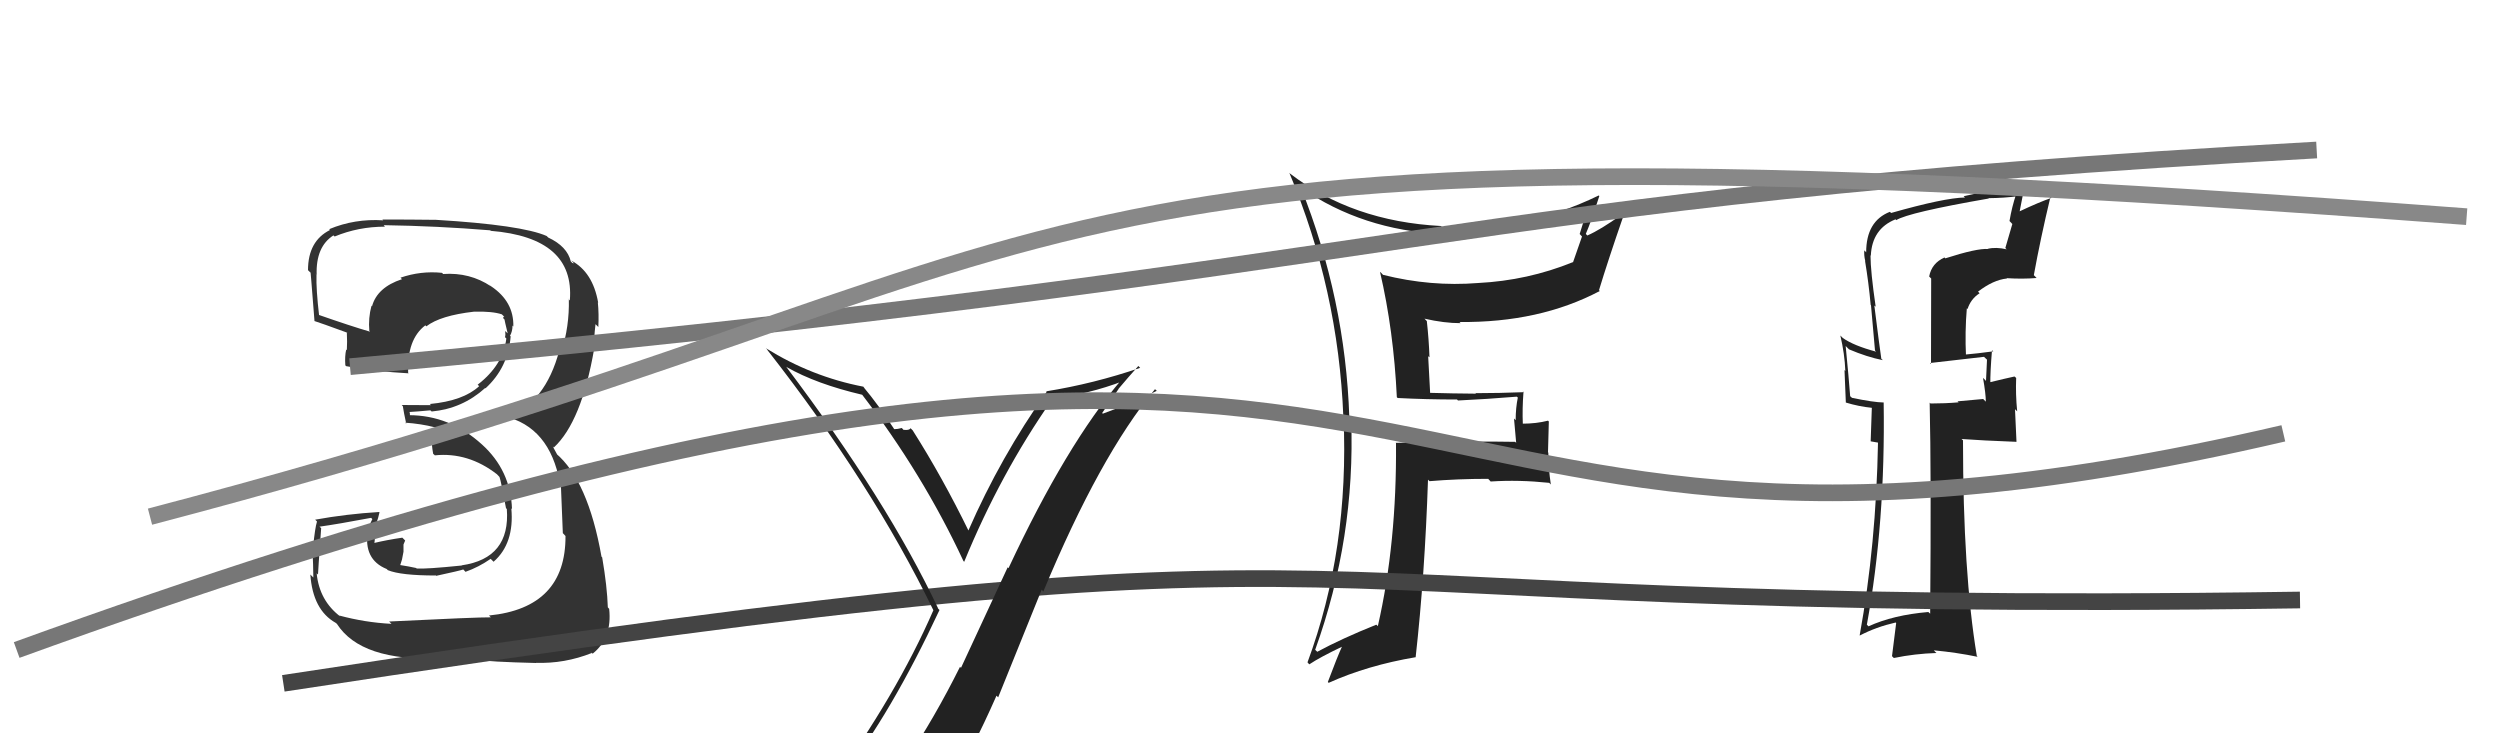
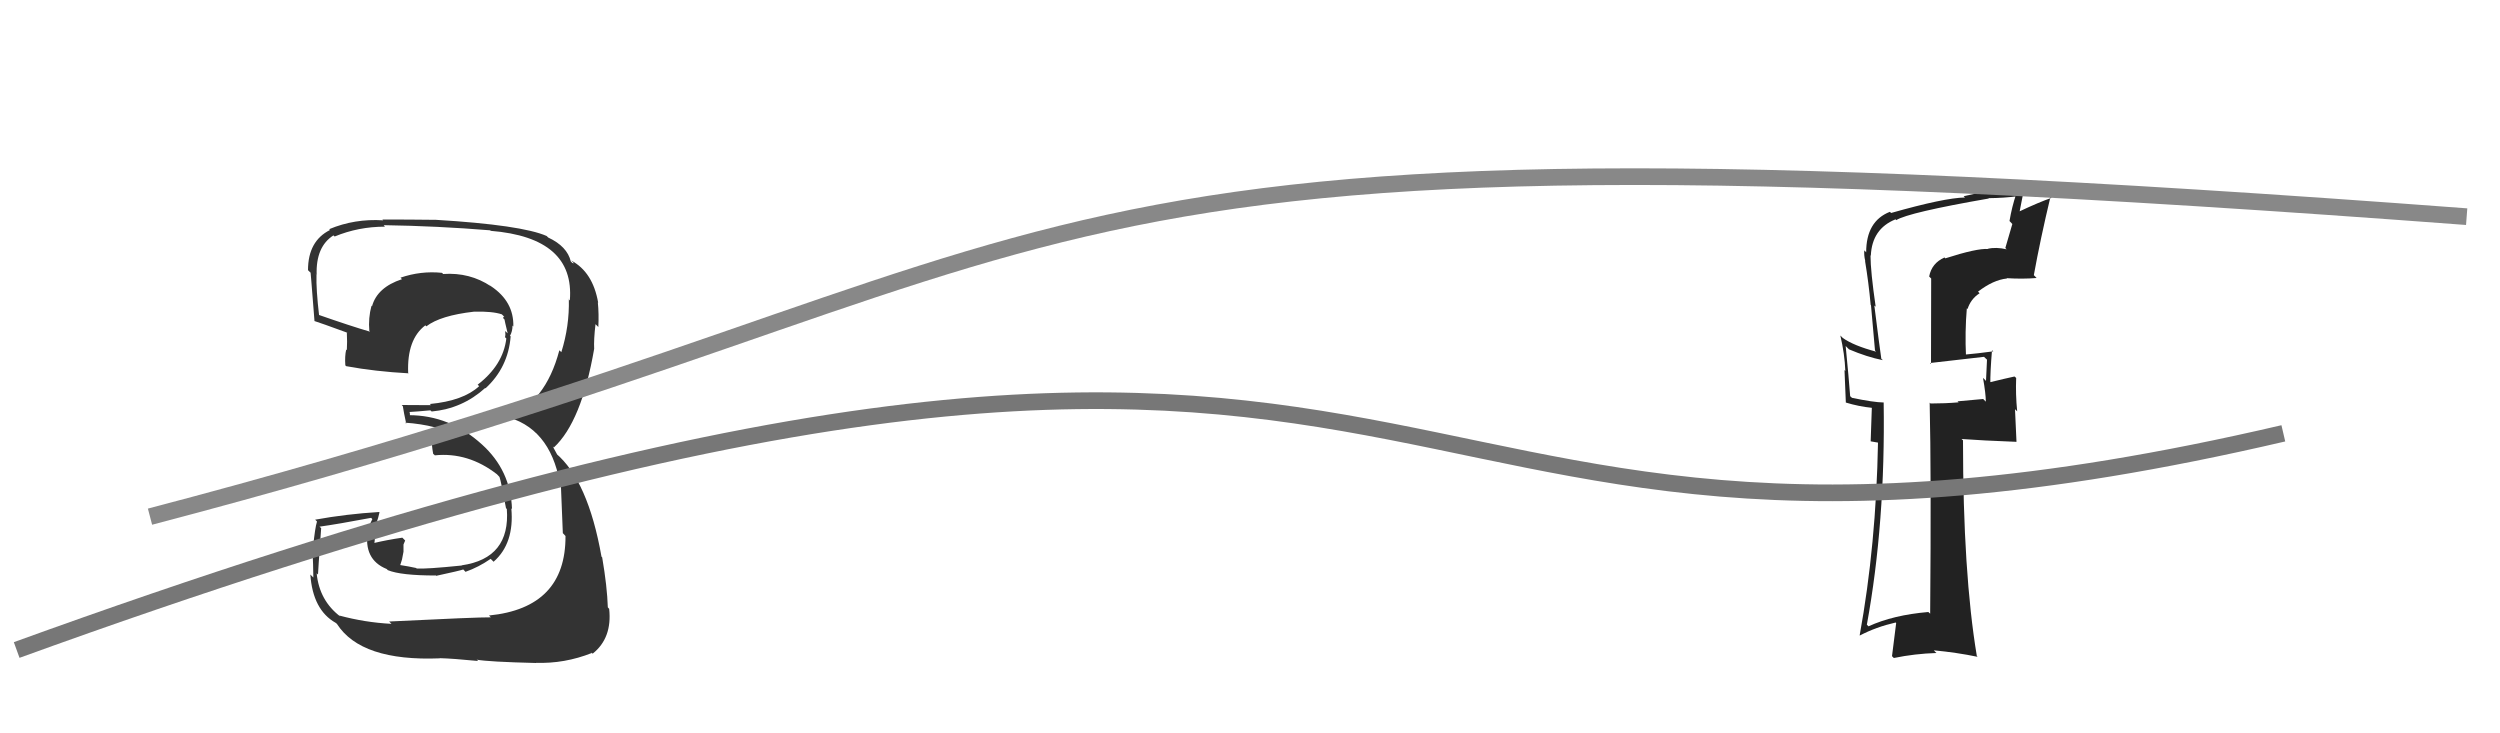
<svg xmlns="http://www.w3.org/2000/svg" width="150" height="44" viewBox="0,0,150,44">
-   <path fill="#333" d="M23.49 37.43L23.48 37.43L23.48 37.43Q21.91 37.35 20.35 36.93L20.34 36.91L20.43 37.00Q19.16 36.04 19.00 34.40L19.10 34.49L19.08 34.47Q19.08 34.32 19.27 31.69L19.27 31.69L19.17 31.60Q20.25 31.45 22.27 31.07L22.34 31.15L22.03 31.79L22.07 31.83Q21.79 33.57 23.20 34.14L23.30 34.24L23.27 34.21Q24.05 34.53 26.14 34.53L26.08 34.47L26.17 34.55Q27.60 34.24 27.79 34.17L27.80 34.17L27.93 34.31Q28.72 34.03 29.44 33.53L29.62 33.71L29.62 33.70Q30.87 32.60 30.68 30.50L30.77 30.59L30.72 30.54Q30.64 28.22 28.91 26.66L28.82 26.57L28.92 26.67Q26.99 24.91 24.52 24.91L24.60 24.99L24.59 24.76L24.56 24.72Q24.95 24.70 25.83 24.62L25.80 24.60L25.90 24.69Q27.74 24.52 29.11 23.28L29.19 23.36L29.13 23.30Q30.49 22.05 30.64 20.18L30.67 20.22L30.60 20.15Q30.75 19.88 30.75 19.54L30.70 19.48L30.80 19.59Q30.84 18.10 29.47 17.18L29.33 17.05L29.46 17.18Q28.19 16.33 26.59 16.44L26.56 16.41L26.52 16.37Q25.25 16.24 24.03 16.66L24.07 16.70L24.12 16.75Q22.63 17.24 22.32 18.38L22.21 18.26L22.29 18.34Q22.09 19.09 22.16 19.86L22.17 19.86L22.20 19.90Q21.09 19.58 19.03 18.86L19.00 18.83L19.15 18.97Q18.96 17.33 18.99 16.50L18.89 16.39L19.00 16.50Q18.94 14.80 20.01 14.12L20.01 14.13L20.08 14.19Q21.50 13.60 23.10 13.60L23.09 13.59L23.02 13.51Q26.26 13.56 29.42 13.82L29.47 13.87L29.44 13.85Q34.50 14.26 34.19 18.03L34.07 17.91L34.13 17.96Q34.17 19.57 33.68 21.13L33.60 21.05L33.56 21.02Q32.73 24.18 30.37 25.09L30.40 25.12L30.24 24.97Q32.98 25.61 33.59 28.96L33.57 28.94L33.65 29.02Q33.69 29.98 33.77 31.99L33.83 32.05L33.93 32.16Q33.95 36.47 29.34 36.93L29.32 36.91L29.45 37.04Q28.64 37.03 23.35 37.29ZM28.67 39.64L28.66 39.63L28.60 39.58Q29.30 39.71 32.16 39.78L32.02 39.65L32.14 39.77Q33.87 39.83 35.51 39.18L35.40 39.07L35.56 39.22Q36.74 38.28 36.55 36.53L36.45 36.42L36.47 36.45Q36.43 35.19 36.13 33.44L35.99 33.30L36.09 33.40Q35.28 28.82 33.34 27.19L33.44 27.29L33.20 26.85L33.17 26.78L33.23 26.85Q34.89 25.31 35.65 20.93L35.58 20.87L35.65 20.93Q35.62 20.40 35.73 19.45L35.74 19.46L35.90 19.62Q35.94 18.83 35.87 18.14L35.85 18.13L35.89 18.16Q35.57 16.32 34.27 15.63L34.44 15.80L34.34 15.78L34.25 15.69Q34.03 14.78 32.89 14.25L32.80 14.16L32.80 14.16Q31.30 13.50 26.16 13.19L26.23 13.26L26.16 13.19Q24.54 13.17 22.94 13.17L22.90 13.13L22.99 13.22Q21.28 13.11 19.75 13.75L19.71 13.71L19.80 13.80Q18.48 14.46 18.48 16.21L18.47 16.20L18.63 16.36Q18.61 15.92 18.87 19.27L18.78 19.17L18.86 19.26Q19.19 19.36 20.83 19.96L20.86 20.00L20.81 19.95Q20.84 20.52 20.81 21.01L20.70 20.91L20.77 20.98Q20.68 21.38 20.72 21.92L20.77 21.97L20.77 21.97Q22.50 22.29 24.52 22.40L24.52 22.41L24.49 22.37Q24.41 20.36 25.52 19.52L25.58 19.58L25.58 19.58Q26.42 18.93 28.44 18.70L28.37 18.64L28.44 18.70Q29.54 18.67 30.11 18.86L30.25 19.00L30.27 19.01Q30.17 18.99 30.20 19.10L30.27 19.17L30.32 19.41L30.46 20.00L30.31 19.86Q30.34 20.08 30.30 20.23L30.38 20.31L30.38 20.31Q30.19 21.90 28.66 23.08L28.71 23.13L28.75 23.17Q27.80 24.05 25.79 24.24L25.82 24.27L25.86 24.31Q24.98 24.30 24.10 24.30L24.11 24.31L24.17 24.37Q24.22 24.72 24.37 25.41L24.44 25.48L24.31 25.36Q26.20 25.49 27.65 26.21L27.50 26.07L27.38 26.06L25.88 26.31L25.92 26.35Q25.88 26.62 25.99 27.23L26.05 27.28L26.09 27.32Q28.09 27.12 29.81 28.45L29.87 28.51L29.97 28.62Q30.06 28.86 30.36 30.49L30.51 30.64L30.41 30.54Q30.63 33.50 27.70 33.92L27.68 33.90L27.71 33.93Q25.57 34.15 25.00 34.11L25.05 34.16L24.97 34.08Q24.52 33.98 23.99 33.90L24.01 33.92L24.12 33.57L24.21 33.10L24.21 32.67L24.31 32.43L24.14 32.26Q23.24 32.39 22.44 32.58L22.49 32.63L22.46 32.60Q22.49 32.44 22.49 32.25L22.47 32.23L22.46 32.22Q22.45 31.98 22.45 31.76L22.55 31.85L22.41 31.72Q22.61 31.46 22.77 30.74L22.71 30.68L22.75 30.72Q20.78 30.84 18.91 31.18L18.86 31.13L19.02 31.29Q18.90 31.67 18.79 32.79L18.86 32.87L18.74 32.74Q18.80 34.04 18.80 34.65L18.72 34.57L18.62 34.47Q18.77 36.60 20.14 37.37L20.18 37.40L20.22 37.44Q21.67 39.69 26.39 39.50L26.31 39.42L26.38 39.49Q27.16 39.51 28.69 39.66Z" />
-   <path fill="#222" d="M83.74 23.76L83.86 23.88L83.86 23.88Q85.59 23.97 87.42 23.97L87.39 23.94L87.48 24.03Q89.19 23.95 91.01 23.80L91.13 23.91L91.07 23.85Q90.94 24.48 90.94 25.21L90.84 25.11L90.97 26.57L90.91 26.51Q88.50 26.46 83.74 26.57L83.76 26.59L83.76 26.59Q83.81 32.58 82.67 37.57L82.77 37.67L82.58 37.48Q80.51 38.31 79.03 39.11L79.02 39.09L78.91 38.99Q81.33 32.27 81.07 25.15L81.11 25.20L80.96 25.05Q80.72 17.92 78.05 11.25L78.01 11.21L78.08 11.28Q81.75 13.81 86.51 14.04L86.52 14.05L86.59 14.12Q91.27 14.31 95.42 12.55L95.40 12.53L95.31 12.45Q95.01 13.24 94.78 14.04L94.92 14.19L94.38 15.74L94.37 15.73Q91.66 16.83 88.69 16.98L88.65 16.94L88.69 16.98Q85.84 17.21 82.98 16.49L82.88 16.38L82.80 16.31Q83.62 19.83 83.81 23.83ZM95.90 11.71L96.06 11.86L95.92 11.73Q91.39 13.93 86.52 13.63L86.60 13.70L86.45 13.56Q81.14 13.28 77.41 10.42L77.49 10.50L77.36 10.37Q80.30 17.38 80.60 25.00L80.66 25.05L80.61 25.00Q80.96 32.97 78.45 39.74L78.51 39.81L78.56 39.86Q79.20 39.43 80.57 38.78L80.48 38.69L80.54 38.75Q80.24 39.40 79.67 40.92L79.77 41.02L79.72 40.97Q82.05 39.92 84.95 39.43L84.98 39.46L84.94 39.42Q85.49 34.49 85.68 28.78L85.72 28.82L85.77 28.87Q87.46 28.73 89.29 28.73L89.46 28.91L89.45 28.89Q91.13 28.78 92.95 28.97L92.94 28.96L93.05 29.07Q92.90 28.08 92.90 27.16L92.88 27.14L92.93 25.29L92.88 25.24Q92.18 25.42 91.34 25.42L91.35 25.43L91.37 25.45Q91.33 24.53 91.41 23.51L91.33 23.42L91.44 23.53Q89.93 23.59 88.53 23.59L88.47 23.54L88.56 23.62Q87.14 23.61 85.77 23.57L85.81 23.61L85.69 21.37L85.77 21.44Q85.73 20.34 85.61 19.27L85.65 19.31L85.47 19.12Q86.65 19.39 87.64 19.39L87.56 19.31L87.57 19.32Q92.37 19.37 95.99 17.46L95.84 17.32L95.94 17.41Q96.48 15.63 97.39 13.00L97.29 12.90L97.28 12.89Q96.04 13.78 95.24 14.13L95.18 14.07L95.15 14.03Q95.46 13.32 95.96 11.76Z" />
-   <path d="M21 22 C87 16,85 12,139 9" stroke="#777" fill="none" />
+   <path fill="#333" d="M23.49 37.43L23.48 37.43L23.48 37.43Q21.91 37.35 20.35 36.93L20.34 36.91L20.43 37.00Q19.16 36.04 19.00 34.40L19.10 34.49L19.08 34.47Q19.08 34.32 19.27 31.69L19.27 31.69L19.17 31.60Q20.25 31.45 22.27 31.07L22.34 31.15L22.03 31.79L22.07 31.83Q21.79 33.57 23.20 34.14L23.30 34.24L23.27 34.21Q24.05 34.53 26.14 34.53L26.08 34.47L26.17 34.55Q27.60 34.24 27.79 34.17L27.80 34.17L27.93 34.31Q28.72 34.03 29.44 33.53L29.62 33.71L29.62 33.70Q30.87 32.60 30.68 30.50L30.77 30.59L30.72 30.54Q30.64 28.22 28.91 26.66L28.82 26.57L28.92 26.67Q26.99 24.91 24.52 24.91L24.60 24.99L24.59 24.76L24.56 24.72Q24.95 24.70 25.83 24.62L25.80 24.60L25.90 24.69Q27.74 24.52 29.11 23.28L29.19 23.36L29.13 23.30Q30.49 22.05 30.64 20.18L30.67 20.22L30.60 20.15Q30.75 19.88 30.75 19.54L30.70 19.48L30.80 19.59Q30.84 18.10 29.47 17.18L29.33 17.05L29.46 17.18Q28.19 16.33 26.59 16.44L26.56 16.41L26.52 16.37Q25.25 16.24 24.03 16.66L24.07 16.70L24.12 16.75Q22.63 17.24 22.32 18.38L22.21 18.26L22.29 18.34Q22.09 19.09 22.16 19.86L22.17 19.86L22.20 19.90Q21.09 19.58 19.03 18.86L19.00 18.83L19.15 18.97Q18.96 17.33 18.99 16.50L18.89 16.39L19.00 16.50Q18.94 14.80 20.01 14.12L20.01 14.13L20.08 14.19Q21.50 13.60 23.10 13.60L23.09 13.59L23.02 13.51Q26.26 13.56 29.42 13.82L29.44 13.85Q34.50 14.26 34.19 18.03L34.07 17.91L34.13 17.96Q34.17 19.57 33.68 21.13L33.60 21.05L33.56 21.02Q32.73 24.18 30.37 25.09L30.40 25.12L30.24 24.97Q32.98 25.61 33.59 28.96L33.57 28.94L33.65 29.02Q33.69 29.98 33.77 31.99L33.83 32.05L33.93 32.16Q33.95 36.47 29.34 36.93L29.32 36.91L29.45 37.04Q28.64 37.03 23.35 37.29ZM28.67 39.64L28.66 39.63L28.60 39.58Q29.30 39.71 32.16 39.78L32.02 39.65L32.14 39.77Q33.87 39.83 35.51 39.18L35.40 39.07L35.56 39.22Q36.74 38.28 36.55 36.53L36.45 36.42L36.47 36.45Q36.43 35.19 36.13 33.44L35.99 33.30L36.09 33.40Q35.28 28.82 33.34 27.19L33.44 27.29L33.20 26.85L33.17 26.78L33.23 26.85Q34.89 25.31 35.65 20.93L35.58 20.87L35.65 20.93Q35.62 20.40 35.73 19.45L35.74 19.46L35.90 19.62Q35.94 18.83 35.87 18.14L35.85 18.13L35.89 18.16Q35.57 16.32 34.27 15.63L34.44 15.80L34.34 15.78L34.25 15.69Q34.03 14.78 32.89 14.25L32.80 14.16L32.80 14.16Q31.30 13.50 26.16 13.19L26.23 13.26L26.16 13.19Q24.54 13.17 22.94 13.17L22.90 13.13L22.99 13.22Q21.28 13.11 19.75 13.75L19.71 13.71L19.80 13.80Q18.48 14.46 18.48 16.21L18.47 16.20L18.63 16.36Q18.61 15.92 18.87 19.27L18.78 19.17L18.86 19.26Q19.19 19.36 20.83 19.96L20.86 20.00L20.81 19.95Q20.84 20.52 20.81 21.01L20.70 20.91L20.77 20.98Q20.68 21.38 20.72 21.92L20.77 21.97L20.77 21.97Q22.50 22.29 24.52 22.40L24.52 22.41L24.49 22.37Q24.41 20.36 25.52 19.52L25.58 19.58L25.58 19.58Q26.42 18.93 28.44 18.70L28.37 18.64L28.44 18.70Q29.54 18.67 30.11 18.86L30.25 19.00L30.27 19.01Q30.17 18.99 30.20 19.10L30.27 19.17L30.32 19.41L30.46 20.00L30.31 19.86Q30.34 20.08 30.30 20.23L30.38 20.31L30.38 20.31Q30.19 21.90 28.66 23.08L28.71 23.13L28.75 23.17Q27.80 24.05 25.79 24.24L25.82 24.27L25.86 24.31Q24.98 24.30 24.10 24.30L24.11 24.31L24.17 24.37Q24.22 24.72 24.37 25.41L24.44 25.48L24.31 25.36Q26.20 25.49 27.65 26.21L27.50 26.07L27.38 26.06L25.88 26.31L25.92 26.35Q25.88 26.62 25.99 27.23L26.05 27.28L26.09 27.32Q28.09 27.12 29.81 28.45L29.87 28.51L29.97 28.62Q30.06 28.86 30.36 30.49L30.51 30.64L30.41 30.54Q30.63 33.50 27.70 33.92L27.68 33.90L27.71 33.93Q25.57 34.15 25.00 34.11L25.05 34.16L24.97 34.08Q24.52 33.98 23.99 33.90L24.01 33.92L24.12 33.57L24.21 33.10L24.21 32.67L24.31 32.43L24.14 32.26Q23.24 32.39 22.44 32.58L22.49 32.63L22.46 32.60Q22.49 32.44 22.49 32.25L22.47 32.23L22.46 32.22Q22.45 31.98 22.45 31.76L22.55 31.85L22.41 31.72Q22.61 31.46 22.77 30.74L22.71 30.68L22.75 30.72Q20.78 30.84 18.91 31.18L18.86 31.13L19.02 31.29Q18.90 31.67 18.79 32.79L18.86 32.87L18.74 32.74Q18.80 34.04 18.80 34.65L18.72 34.57L18.62 34.47Q18.77 36.60 20.14 37.37L20.18 37.40L20.22 37.44Q21.67 39.69 26.39 39.50L26.31 39.42L26.38 39.49Q27.16 39.51 28.69 39.66Z" />
  <path fill="#222" d="M116.63 15.42L116.61 15.39L116.67 15.45Q115.90 15.79 115.75 16.59L115.87 16.71L115.86 21.84L115.81 21.78Q116.84 21.67 119.04 21.41L119.04 21.41L119.22 21.58Q119.20 22.02 119.16 22.86L119.12 22.81L118.98 22.67Q119.15 23.64 119.15 24.10L118.99 23.94L117.45 24.08L117.52 24.14Q116.71 24.21 115.83 24.21L115.74 24.12L115.78 24.16Q115.88 28.45 115.81 36.82L115.72 36.74L115.70 36.72Q113.59 36.90 112.11 37.58L111.93 37.40L112.01 37.49Q113.13 31.37 113.02 24.14L113.03 24.15L113.03 24.15Q112.41 24.14 111.12 23.87L111.02 23.78L111.01 23.77Q110.93 22.70 110.74 20.76L110.81 20.83L110.94 20.96Q112.02 21.42 112.97 21.61L112.91 21.55L112.88 21.53Q112.77 20.80 112.46 18.33L112.49 18.36L112.54 18.40Q112.23 16.27 112.23 15.32L112.34 15.43L112.25 15.34Q112.32 13.73 113.73 13.16L113.78 13.21L113.77 13.21Q114.50 12.75 119.33 11.91L119.42 11.99L119.31 11.89Q120.26 11.88 121.09 11.77L120.97 11.65L120.97 11.65Q120.72 12.38 120.57 13.26L120.74 13.44L120.32 14.88L120.40 14.96Q119.76 14.81 119.26 14.93L119.31 14.97L119.28 14.94Q118.62 14.89 116.72 15.50ZM122.13 16.62L122.16 16.64L122.03 16.51Q122.42 14.35 123.03 11.80L123.03 11.80L123.10 11.87Q122.38 12.11 121.09 12.72L121.16 12.78L121.50 11.04L121.47 11.00Q120.29 11.24 117.82 11.77L117.82 11.77L117.90 11.85Q116.66 11.87 113.46 12.78L113.44 12.75L113.39 12.71Q111.97 13.27 111.97 15.14L111.87 15.03L111.86 15.02Q111.83 15.30 111.91 15.64L111.97 15.70L111.90 15.64Q112.12 16.96 112.24 18.29L112.26 18.32L112.50 21.03L112.57 21.10Q111.22 20.74 110.57 20.28L110.41 20.12L110.42 20.13Q110.68 21.23 110.72 22.26L110.67 22.20L110.75 24.15L110.74 24.15Q111.52 24.39 112.32 24.47L112.31 24.46L112.24 26.48L112.70 26.56L112.68 26.54Q112.57 32.68 111.58 38.12L111.48 38.01L111.59 38.13Q112.56 37.62 113.74 37.35L113.77 37.38L113.52 39.37L113.63 39.48Q114.89 39.22 116.19 39.18L116.12 39.12L116.03 39.02Q117.41 39.15 118.66 39.41L118.54 39.29L118.61 39.36Q117.78 34.38 117.78 26.42L117.70 26.35L117.70 26.34Q118.89 26.43 120.99 26.51L120.99 26.52L120.90 24.55L121.03 24.68Q120.93 23.64 120.97 22.68L120.93 22.64L120.87 22.59Q120.40 22.69 119.33 22.95L119.42 23.04L119.42 23.04Q119.41 22.34 119.52 21.01L119.62 21.11L119.60 21.08Q118.65 21.21 117.85 21.28L117.87 21.30L117.96 21.39Q117.89 19.91 118.01 18.50L118.05 18.54L118.05 18.55Q118.24 17.94 118.77 17.60L118.77 17.59L118.68 17.50Q119.60 16.79 120.42 16.71L120.39 16.68L120.40 16.69Q121.36 16.75 122.20 16.68Z" />
-   <path d="M17 41 C89 30,70 37,138 36" stroke="#444" fill="none" />
-   <path fill="#222" d="M50.52 46.63L50.52 46.63L50.50 46.61Q53.47 42.81 56.37 36.60L56.21 36.45L56.30 36.53Q53.26 30.07 47.16 21.99L47.19 22.02L47.19 22.02Q48.97 23.04 51.75 23.69L51.71 23.64L51.69 23.63Q55.38 28.45 57.81 33.67L57.79 33.64L57.85 33.71Q60.02 28.42 63.11 24.00L62.91 23.81L63.03 23.93Q65.31 23.66 67.40 22.86L67.29 22.74L67.31 22.76Q63.98 26.66 60.51 34.09L60.46 34.04L57.66 40.07L57.60 40.01Q56.08 43.06 54.33 45.68L54.41 45.76L54.50 45.85Q51.95 46.08 50.50 46.62ZM56.69 47.97L56.70 47.97L56.63 47.91Q58.35 45.02 59.79 41.74L59.89 41.84L62.50 35.38L62.60 35.49Q65.99 27.34 69.30 23.35L69.49 23.53L69.41 23.45Q68.07 24.13 66.17 24.82L66.13 24.78L67.12 23.33L67.11 23.33Q67.69 22.64 68.30 21.96L68.38 22.04L68.41 22.07Q65.63 23.02 62.77 23.48L62.75 23.45L62.80 23.51Q60.04 27.40 58.09 31.86L58.17 31.94L58.14 31.90Q56.55 28.64 54.76 25.82L54.71 25.77L54.63 25.69Q54.57 25.83 54.21 25.79L54.18 25.76L54.11 25.68Q53.85 25.75 53.66 25.75L53.51 25.59L53.64 25.73Q52.75 24.35 51.80 23.21L51.89 23.29L51.80 23.20Q48.69 22.60 45.95 20.89L46.07 21.01L46.02 20.97Q52.32 29.02 56.01 36.63L55.83 36.45L56.00 36.62Q53.81 41.66 49.74 47.29L49.62 47.18L49.71 47.27Q50.51 46.97 51.31 46.82L51.30 46.80L52.95 46.47L52.85 46.37Q52.40 47.25 51.21 48.89L51.13 48.80L51.15 48.82Q53.34 48.12 56.61 47.89Z" />
  <path d="M1 39 C92 6,77 40,137 26" stroke="#777" fill="none" />
  <path d="M9 31 C70 15,55 6,148 13" stroke="#888" fill="none" />
</svg>